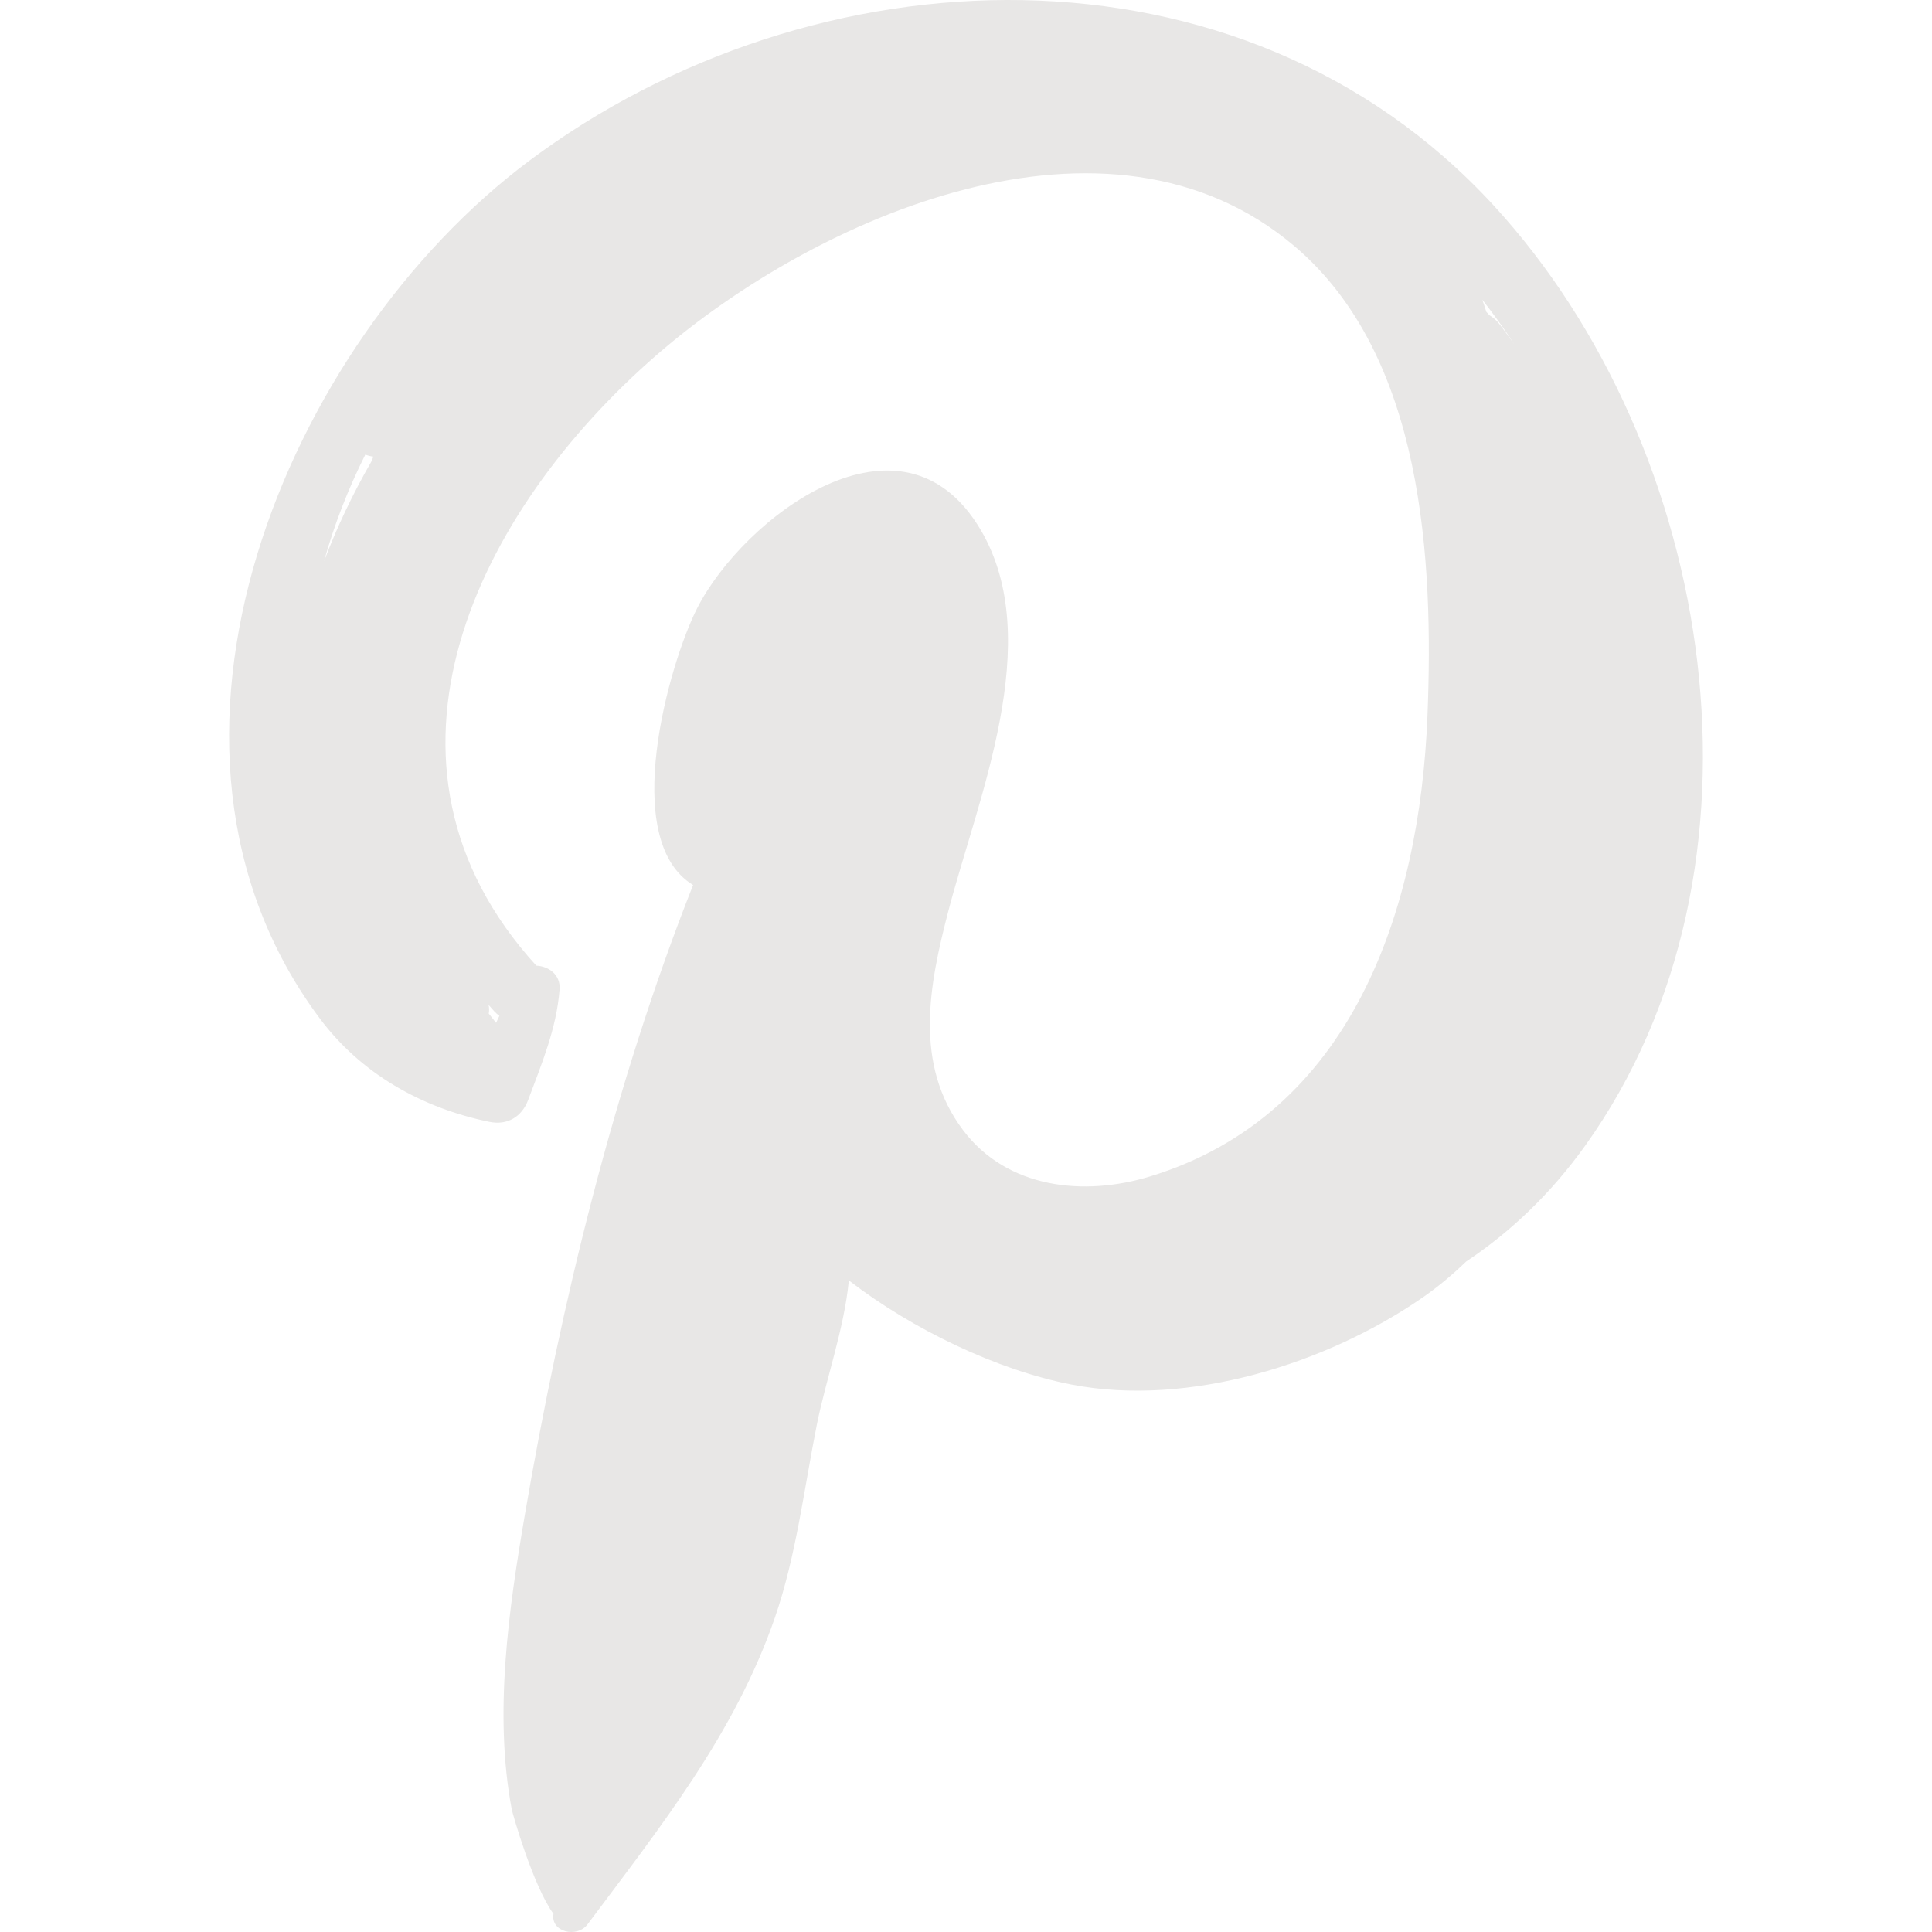
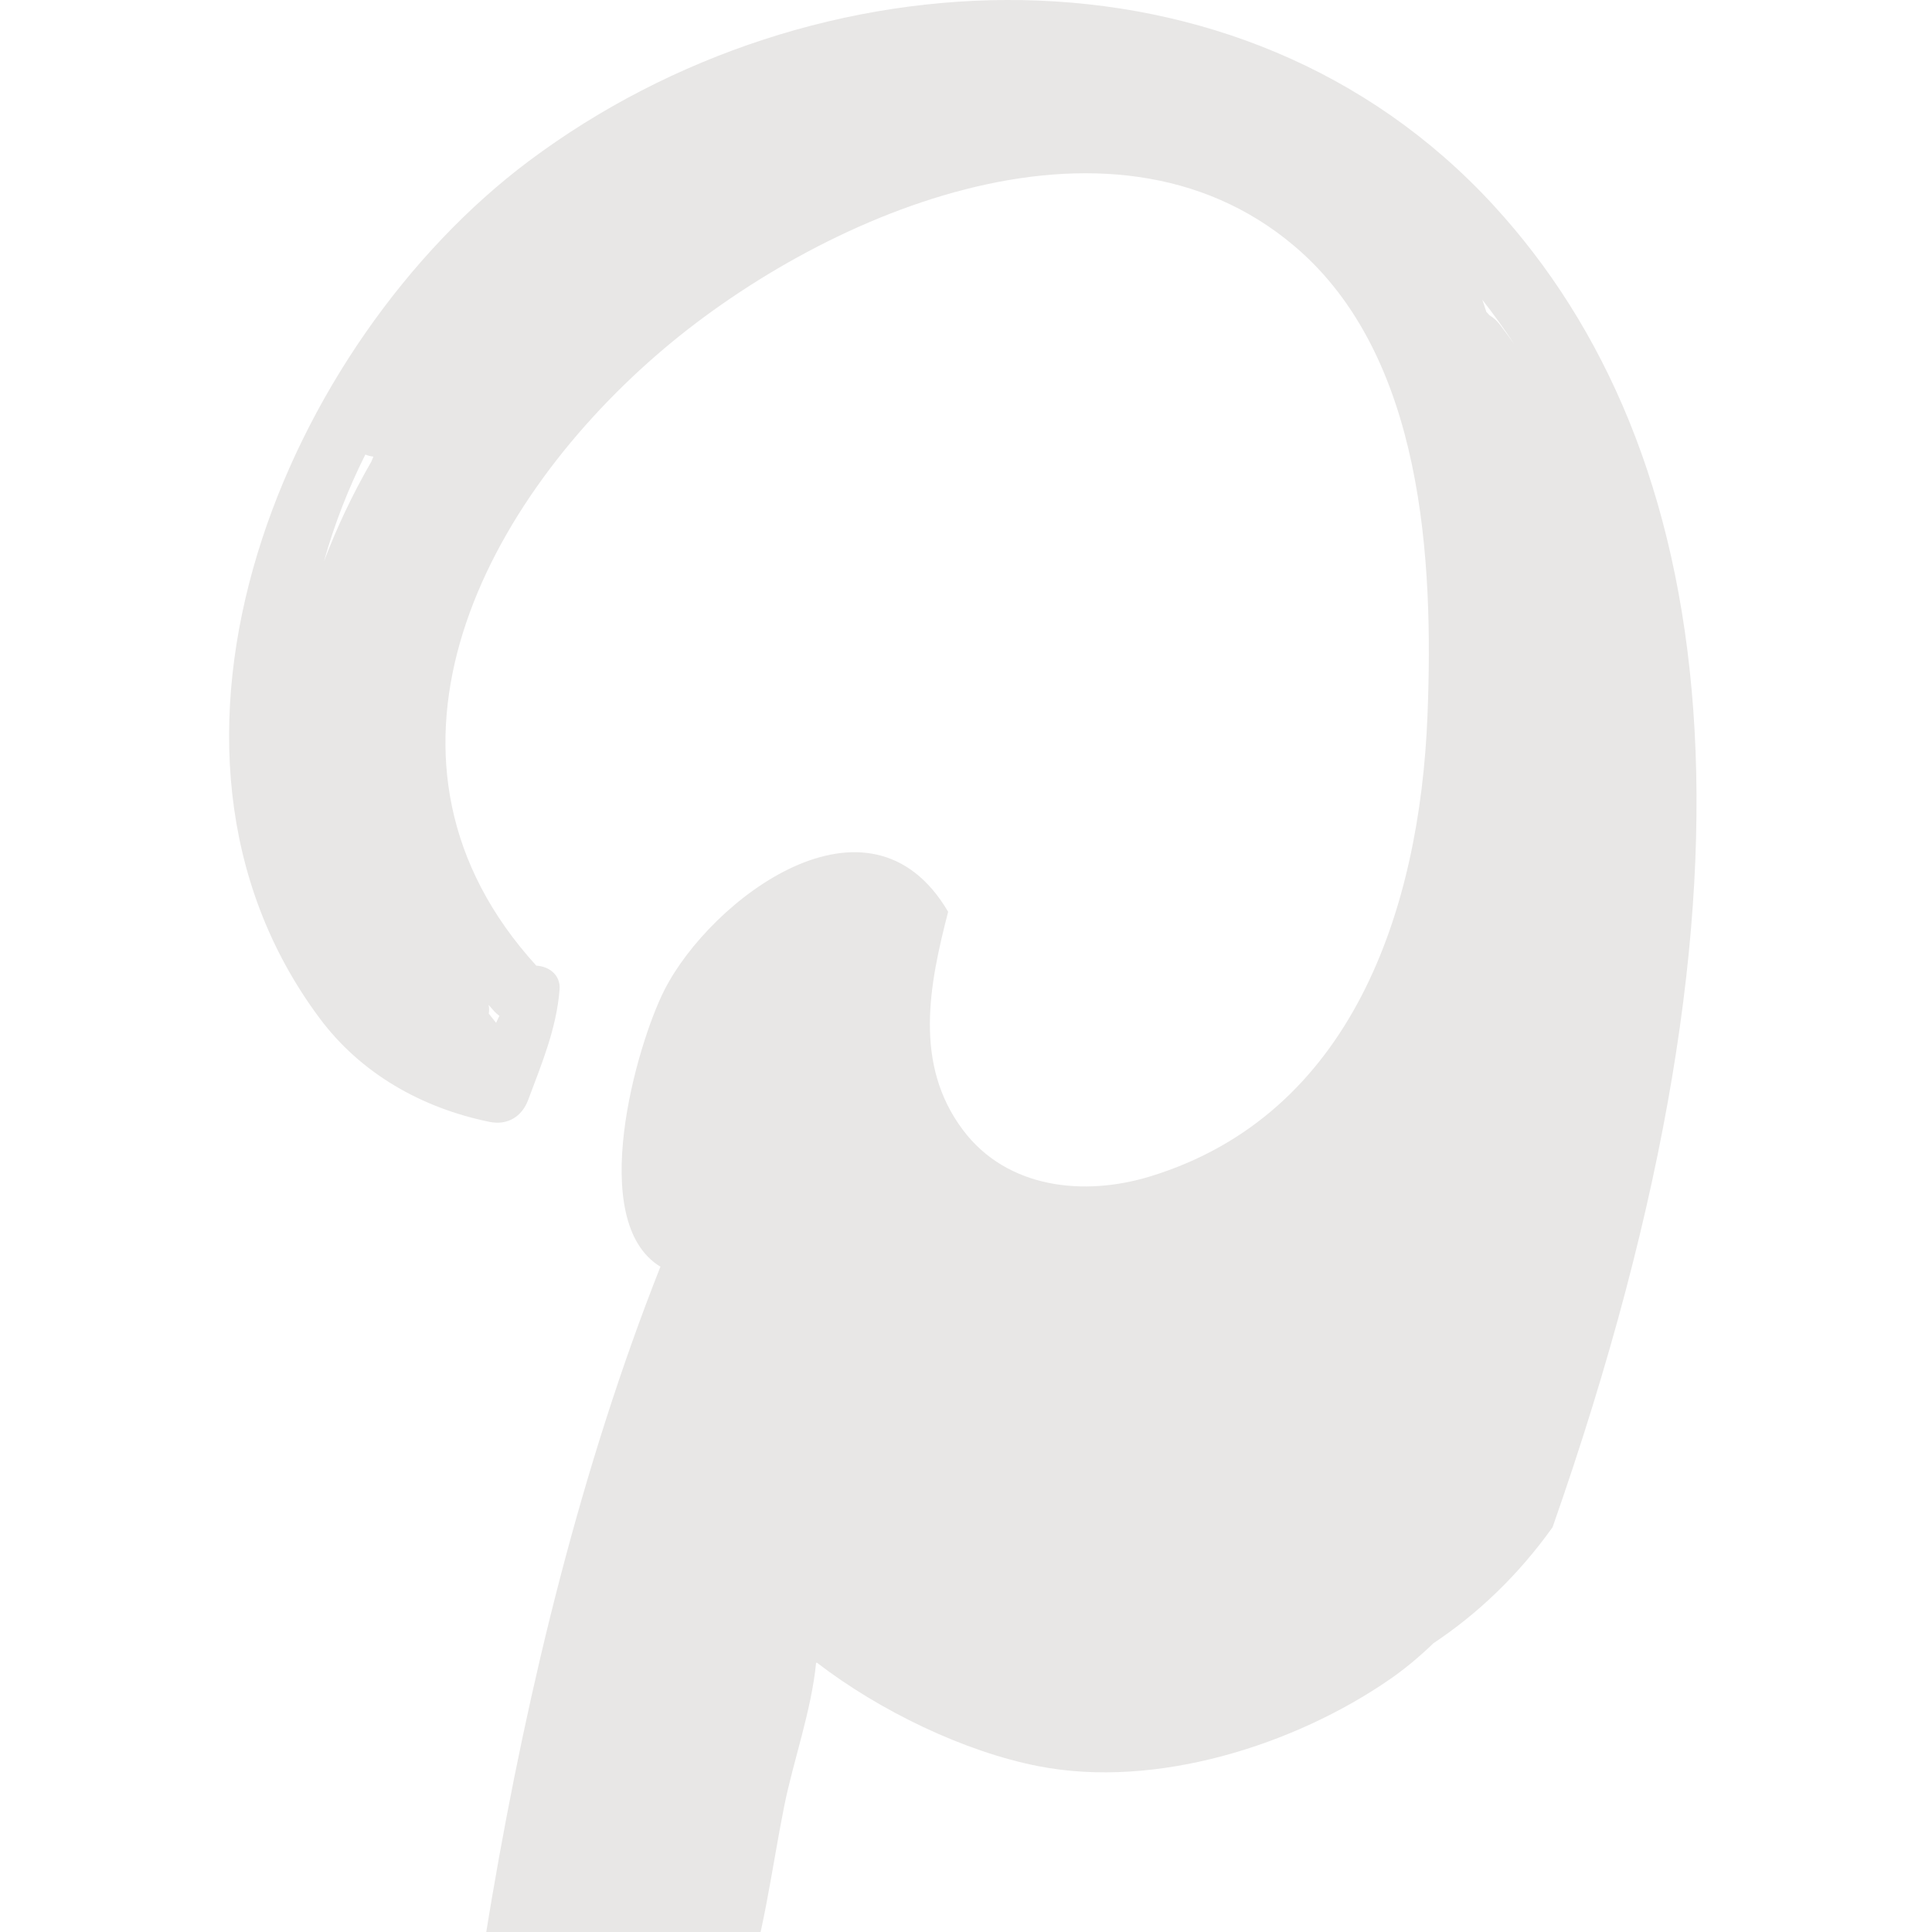
<svg xmlns="http://www.w3.org/2000/svg" version="1.1" id="Capa_1" x="0px" y="0px" width="194.755px" height="194.756px" viewBox="0 0 194.755 194.756" style="enable-background:new 0 0 194.755 194.756;" xml:space="preserve">
  <g>
-     <path d="M150.563,20.704C125.042-7.064,81.976-5.207,53.34,16.214c-24.41,18.26-41.657,58.806-21.144,86.398   c4.193,5.64,10.337,9.08,17.139,10.477c1.816,0.373,3.275-0.513,3.911-2.221c1.376-3.69,2.844-7.155,3.161-11.106   c0.121-1.507-1.089-2.354-2.346-2.419c-18.604-20.433-5.967-45.861,12.163-61.586c16.029-13.901,45.463-26.927,64.303-10.91   c13.001,11.053,13.992,31.707,13.369,47.312c-0.782,19.571-7.62,40.2-27.939,46.425c-6.69,2.05-14.431,1.236-18.872-4.655   c-5.017-6.655-3.408-14.677-1.507-22.016c2.927-11.3,9.864-27.297,3.294-38.475c-7.954-13.534-23.975-1.228-28.602,7.886   c-2.818,5.551-7.894,23.332-0.403,27.891c-7.96,20.132-13.33,42.256-16.962,63.492c-1.631,9.536-3.133,20.03-1.327,29.649   c0.096,0.51,2.155,7.744,4.215,10.572c-0.321,1.824,2.37,2.483,3.442,1.048c7.329-9.81,14.836-19.206,18.879-30.913   c2.148-6.219,2.946-13.033,4.232-19.469c0.901-4.508,2.746-9.635,3.213-14.439c0.029-0.005,0.056-0.017,0.086-0.021   c6.327,4.861,14.84,8.976,22.358,10.437c11.822,2.297,25.757-2.104,35.413-8.778c1.476-1.021,2.952-2.248,4.375-3.62   c4.463-2.973,8.532-6.83,12.01-11.693C179.807,87.505,173.014,45.134,150.563,20.704z M49.843,101.966   c0.16,0.171,0.328,0.312,0.498,0.436c-0.106,0.236-0.224,0.468-0.335,0.702c-0.24-0.313-0.492-0.617-0.737-0.928   c0.054-0.29,0.049-0.584-0.017-0.88C49.454,101.518,49.635,101.744,49.843,101.966z M37.422,46.551   c-1.871,3.248-3.458,6.59-4.765,10.04c1.038-3.714,2.436-7.308,4.171-10.768c0.252,0.106,0.526,0.173,0.812,0.21   C37.564,46.204,37.496,46.379,37.422,46.551z M151.168,32.688c-0.297-0.385-0.652-0.688-1.042-0.923   c-0.087-0.125-0.196-0.214-0.295-0.324c-0.125-0.421-0.273-0.817-0.408-1.228c1.133,1.455,2.222,2.95,3.232,4.505   C152.175,34.035,151.685,33.357,151.168,32.688z" fill="#E8E7E6" />
+     <path d="M150.563,20.704C125.042-7.064,81.976-5.207,53.34,16.214c-24.41,18.26-41.657,58.806-21.144,86.398   c4.193,5.64,10.337,9.08,17.139,10.477c1.816,0.373,3.275-0.513,3.911-2.221c1.376-3.69,2.844-7.155,3.161-11.106   c0.121-1.507-1.089-2.354-2.346-2.419c-18.604-20.433-5.967-45.861,12.163-61.586c16.029-13.901,45.463-26.927,64.303-10.91   c13.001,11.053,13.992,31.707,13.369,47.312c-0.782,19.571-7.62,40.2-27.939,46.425c-6.69,2.05-14.431,1.236-18.872-4.655   c-5.017-6.655-3.408-14.677-1.507-22.016c-7.954-13.534-23.975-1.228-28.602,7.886   c-2.818,5.551-7.894,23.332-0.403,27.891c-7.96,20.132-13.33,42.256-16.962,63.492c-1.631,9.536-3.133,20.03-1.327,29.649   c0.096,0.51,2.155,7.744,4.215,10.572c-0.321,1.824,2.37,2.483,3.442,1.048c7.329-9.81,14.836-19.206,18.879-30.913   c2.148-6.219,2.946-13.033,4.232-19.469c0.901-4.508,2.746-9.635,3.213-14.439c0.029-0.005,0.056-0.017,0.086-0.021   c6.327,4.861,14.84,8.976,22.358,10.437c11.822,2.297,25.757-2.104,35.413-8.778c1.476-1.021,2.952-2.248,4.375-3.62   c4.463-2.973,8.532-6.83,12.01-11.693C179.807,87.505,173.014,45.134,150.563,20.704z M49.843,101.966   c0.16,0.171,0.328,0.312,0.498,0.436c-0.106,0.236-0.224,0.468-0.335,0.702c-0.24-0.313-0.492-0.617-0.737-0.928   c0.054-0.29,0.049-0.584-0.017-0.88C49.454,101.518,49.635,101.744,49.843,101.966z M37.422,46.551   c-1.871,3.248-3.458,6.59-4.765,10.04c1.038-3.714,2.436-7.308,4.171-10.768c0.252,0.106,0.526,0.173,0.812,0.21   C37.564,46.204,37.496,46.379,37.422,46.551z M151.168,32.688c-0.297-0.385-0.652-0.688-1.042-0.923   c-0.087-0.125-0.196-0.214-0.295-0.324c-0.125-0.421-0.273-0.817-0.408-1.228c1.133,1.455,2.222,2.95,3.232,4.505   C152.175,34.035,151.685,33.357,151.168,32.688z" fill="#E8E7E6" />
  </g>
  <g>
</g>
  <g>
</g>
  <g>
</g>
  <g>
</g>
  <g>
</g>
  <g>
</g>
  <g>
</g>
  <g>
</g>
  <g>
</g>
  <g>
</g>
  <g>
</g>
  <g>
</g>
  <g>
</g>
  <g>
</g>
  <g>
</g>
</svg>